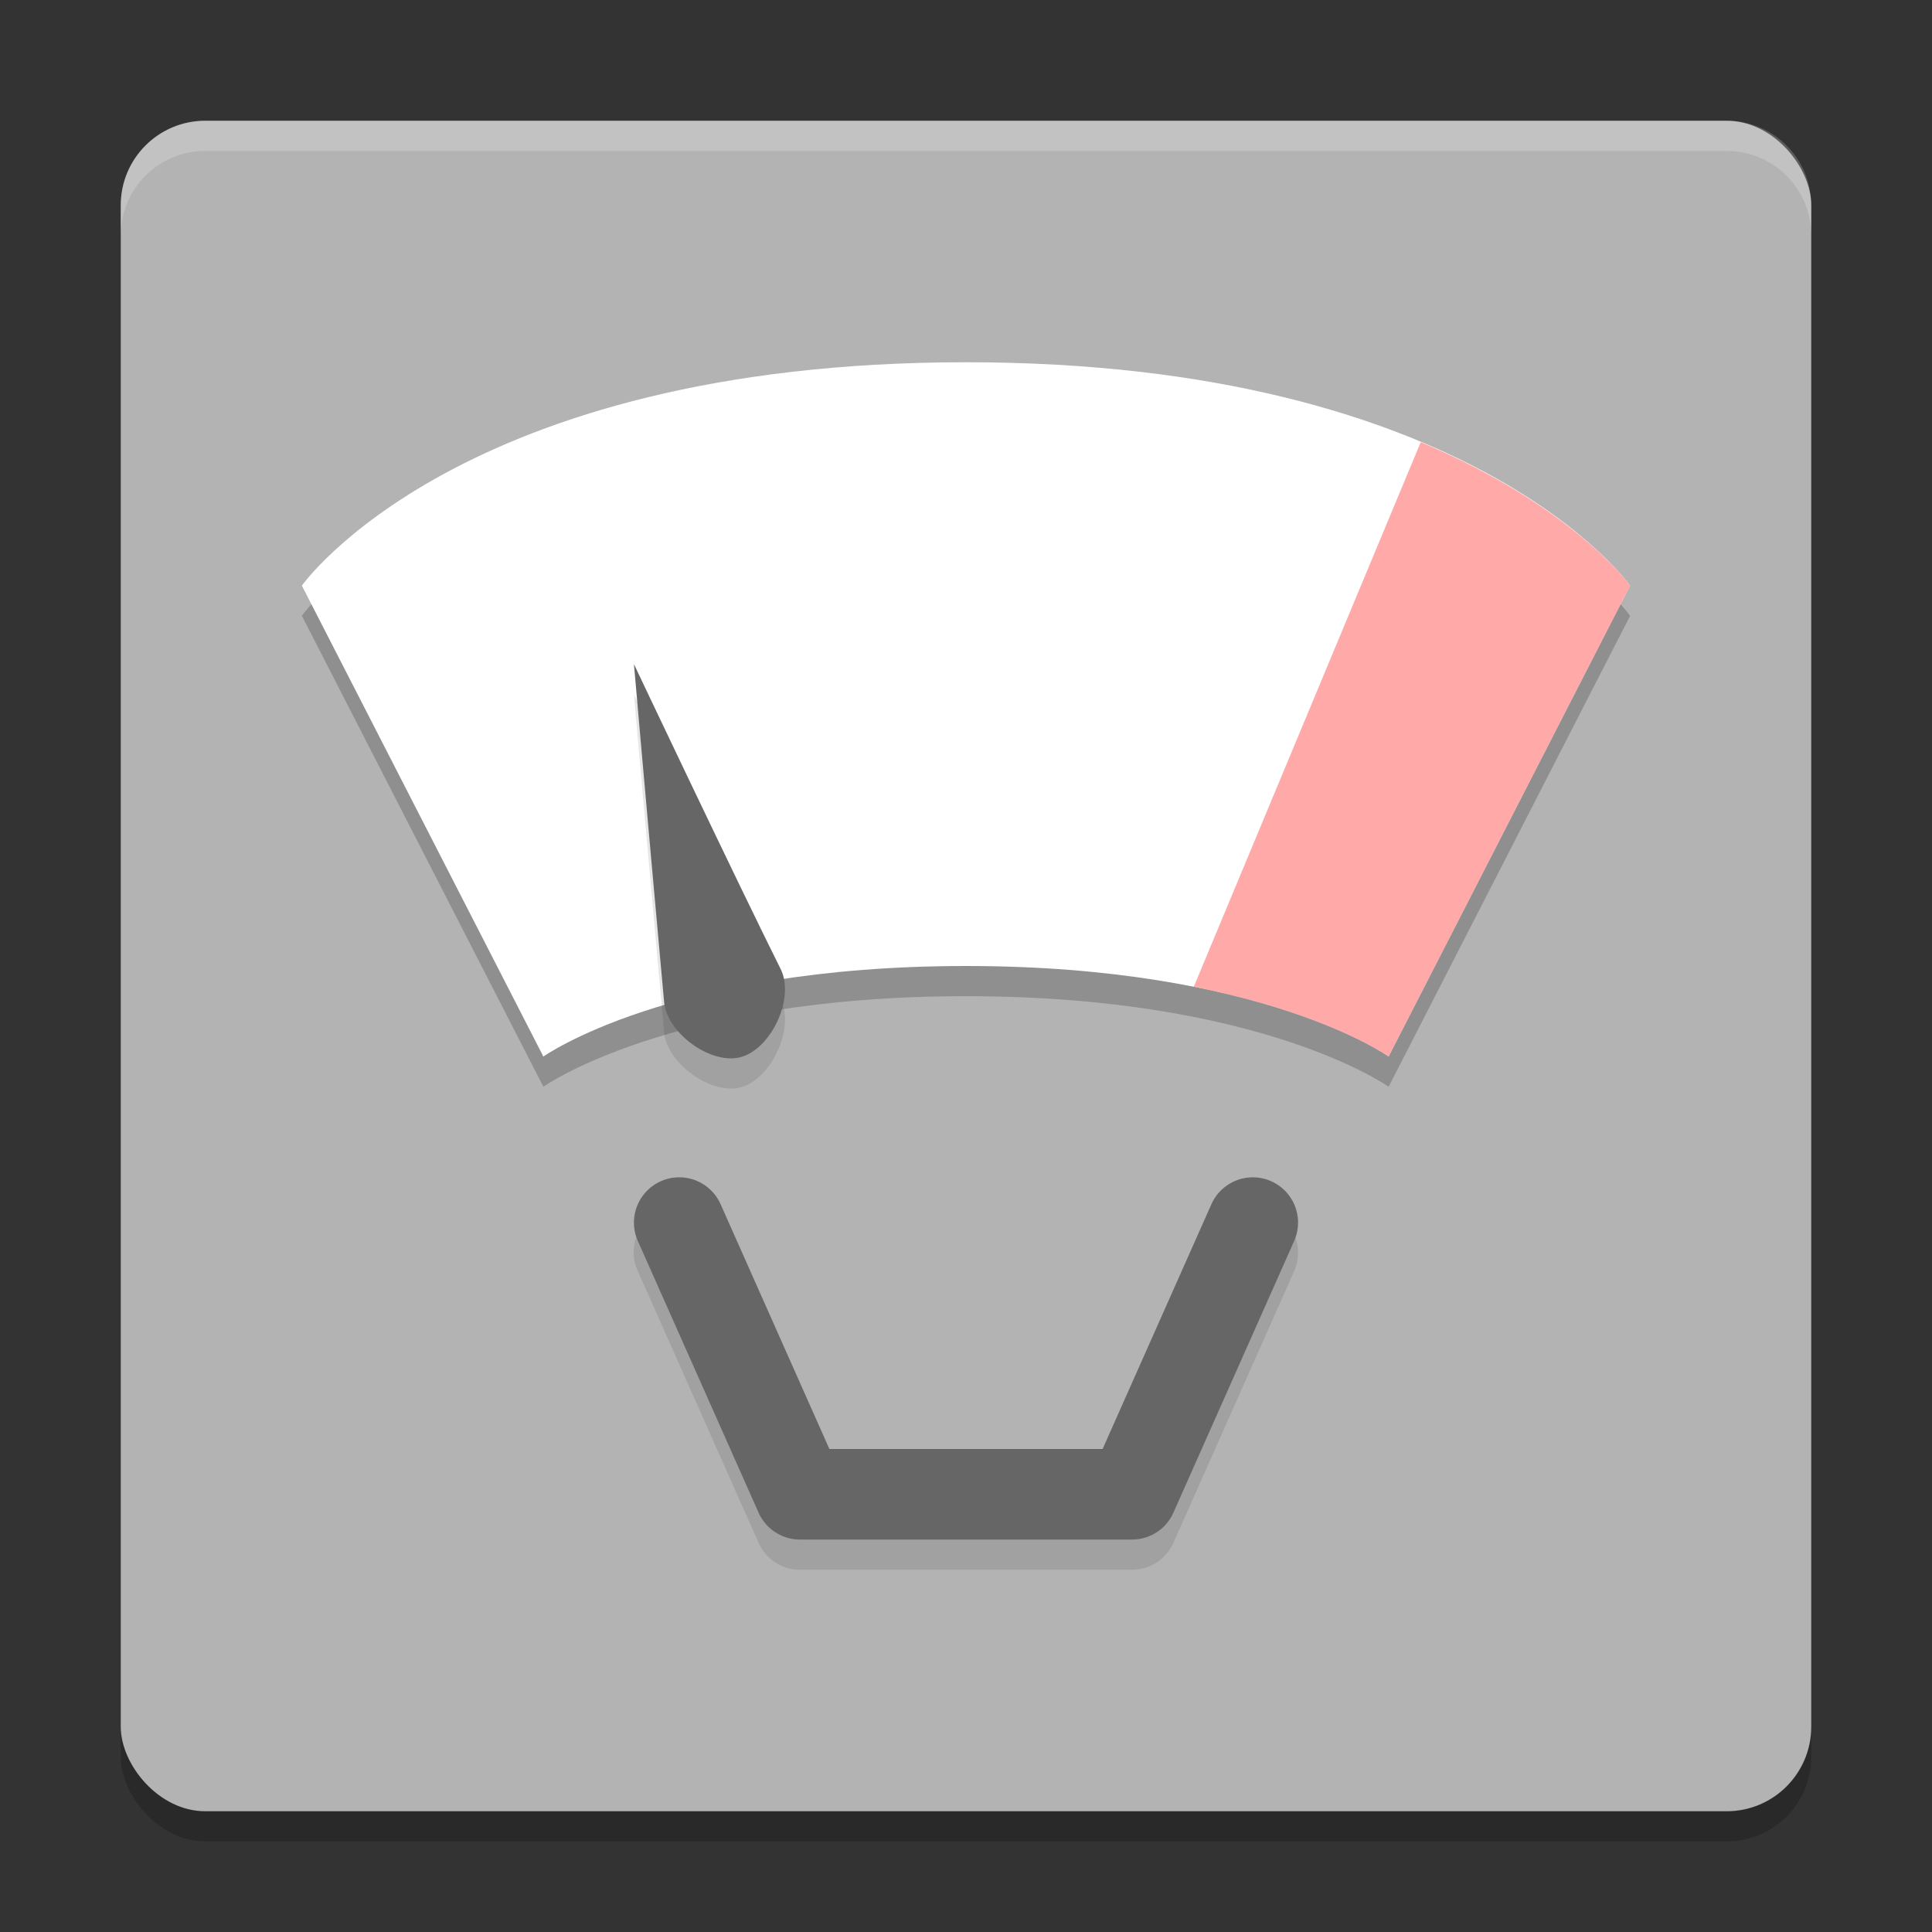
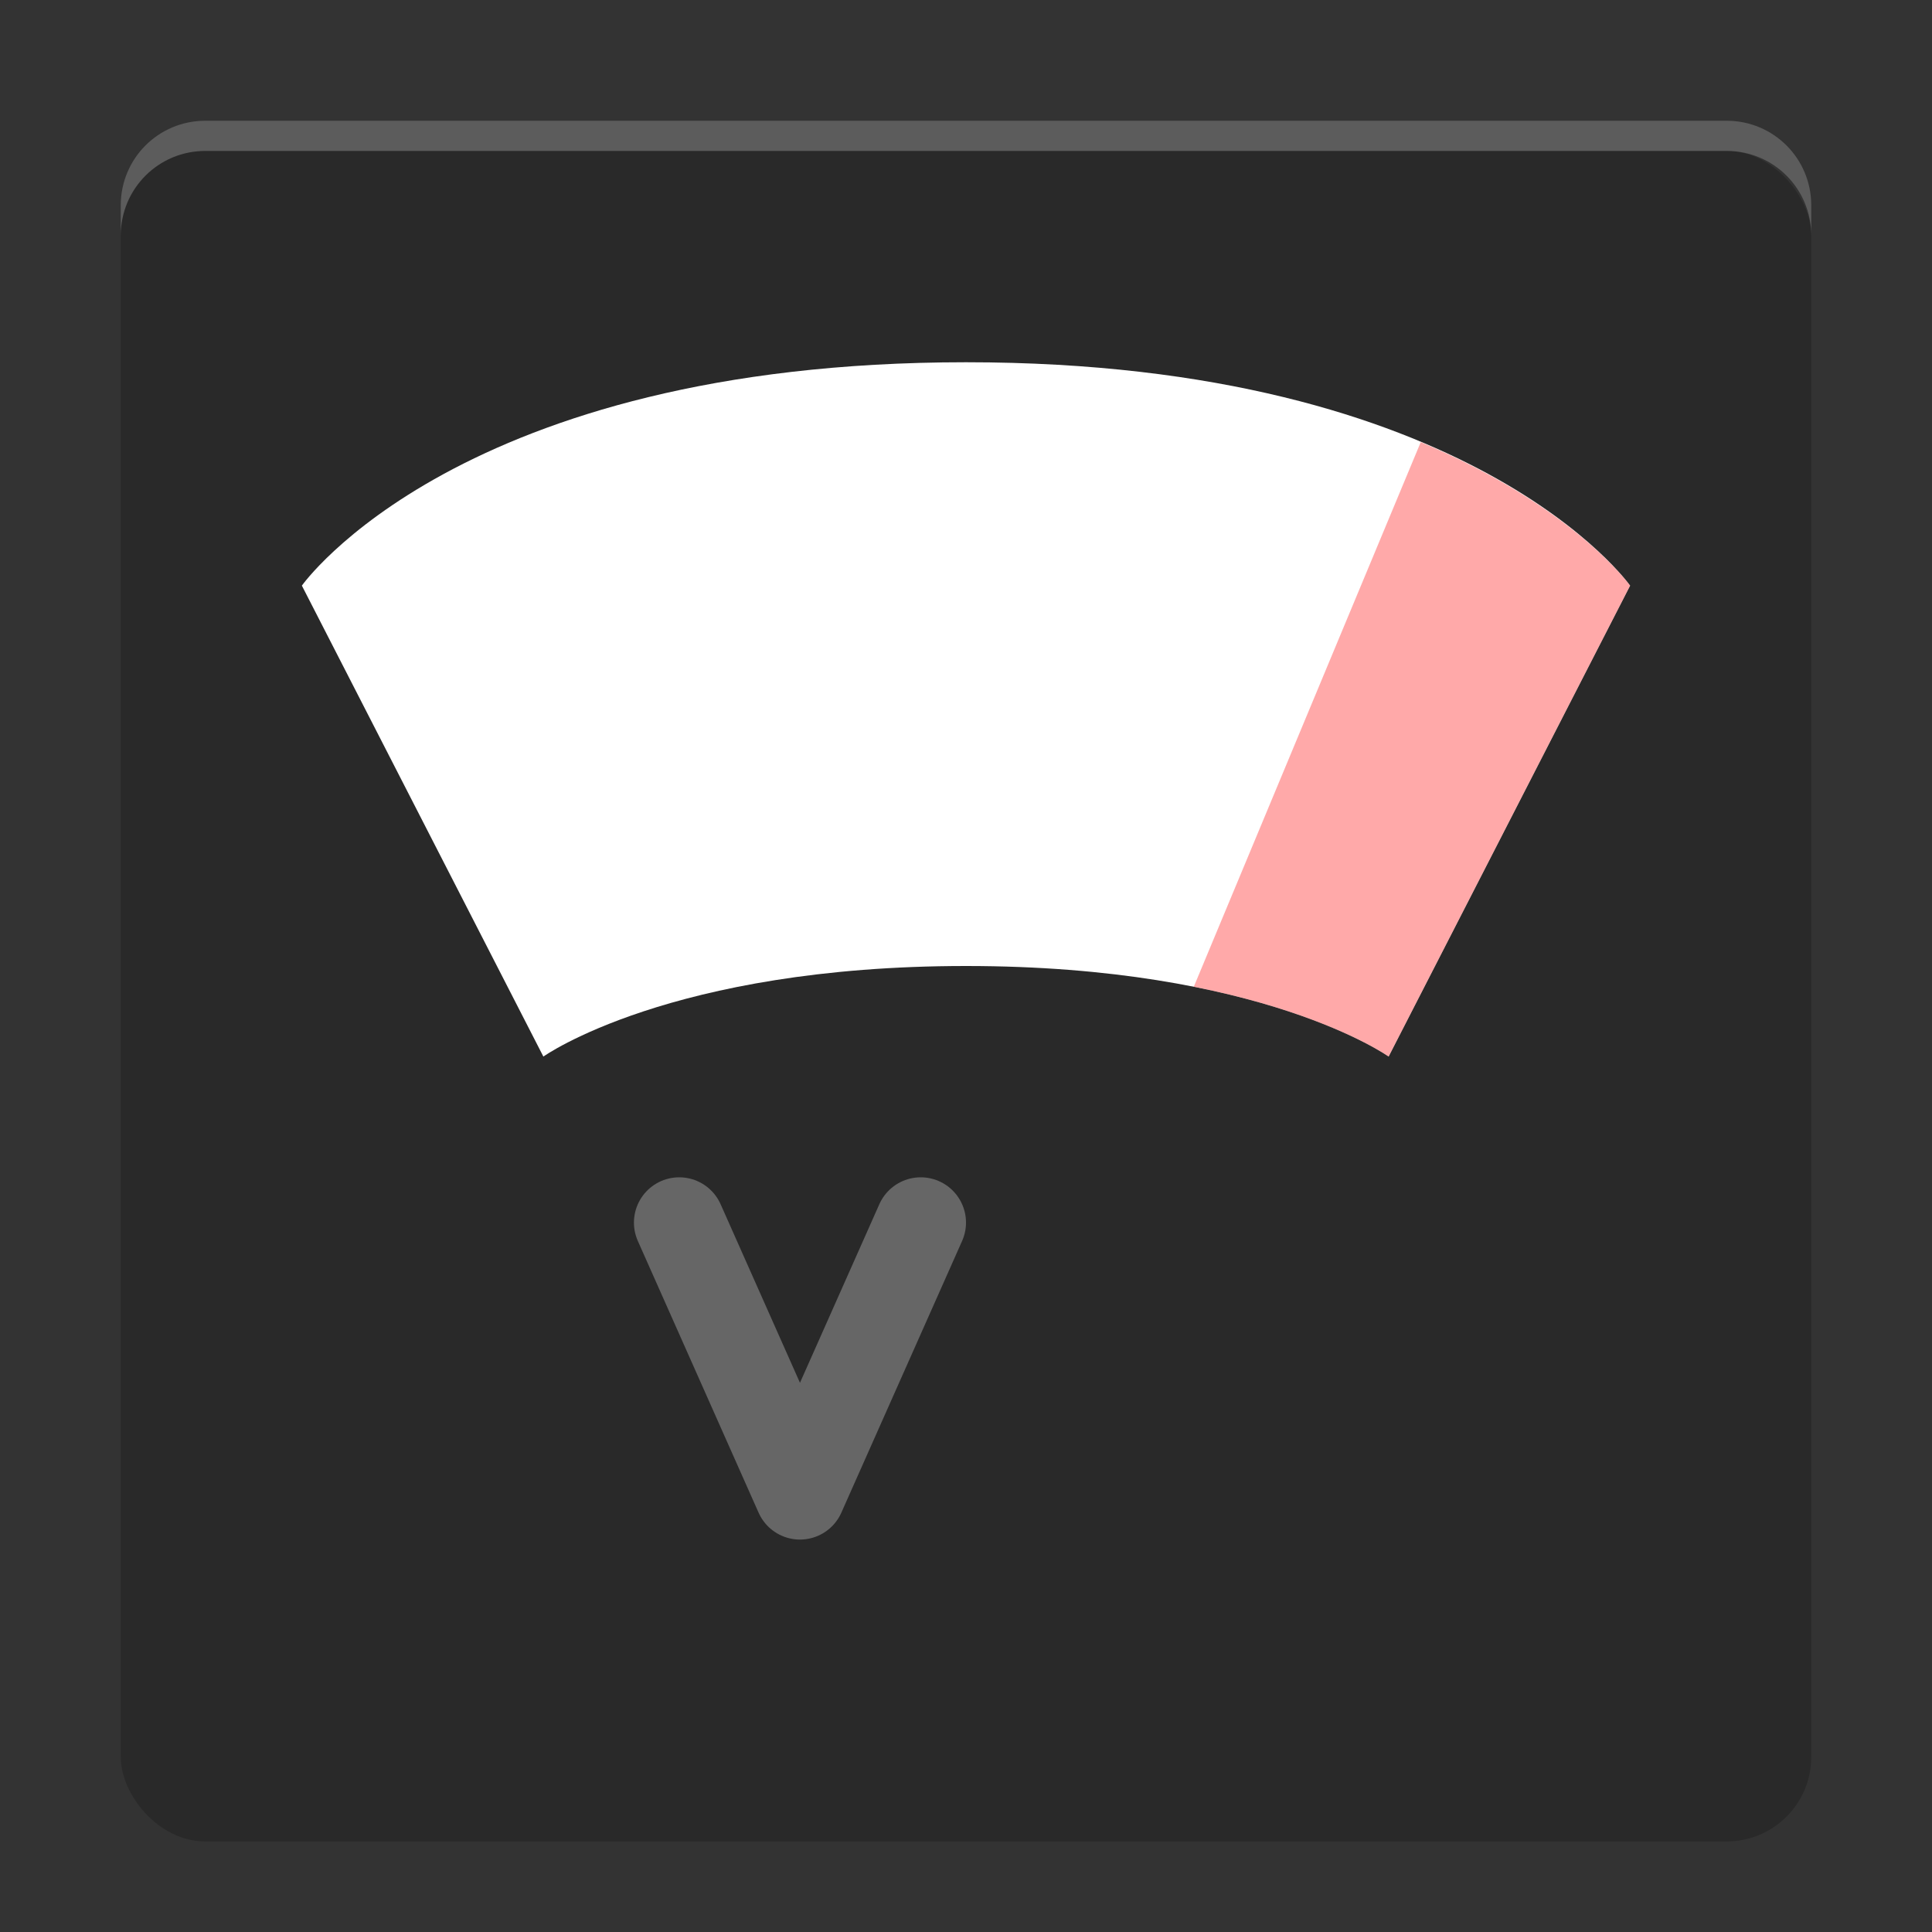
<svg xmlns="http://www.w3.org/2000/svg" width="64" height="64" version="1">
  <rect width="100%" height="100%" fill="#333333" stroke="none" />
  <rect x="4" y="5" width="56" height="56" rx="2.8" ry="2.8" style="opacity:.2" />
-   <rect x="4" y="4" width="56" height="56" rx="2.8" ry="2.8" style="fill:#b3b3b3" />
  <path d="M 6.801 4 C 5.25 4 4 5.25 4 6.801 L 4 7.801 C 4 6.25 5.25 5 6.801 5 L 57.199 5 C 58.75 5 60 6.25 60 7.801 L 60 6.801 C 60 5.25 58.75 4 57.199 4 L 6.801 4 z" style="fill:#ffffff;opacity:.2" />
-   <path d="m32 13c-16.8 0-22 7.4-22 7.4l8 15.6s4.2-3 14-3 14 3 14 3l8-15.6s-5.2-7.4-22-7.4z" style="opacity:.2" />
  <path d="m32 12c-16.8 0-22 7.4-22 7.4l8 15.6s4.2-3 14-3 14 3 14 3l8-15.6s-5.2-7.4-22-7.4z" style="fill:#ffffff" />
-   <path d="m22.441 39.98a1.5 1.5 0 0 0-1.312 2.129l4 9a1.5 1.5 0 0 0 1.371 0.891h11a1.5 1.5 0 0 0 1.371-0.891l4-9a1.5 1.5 0 1 0-2.742-1.219l-3.604 8.109h-9.051l-3.604-8.109a1.5 1.5 0 0 0-1.43-0.91z" style="opacity:.1" />
-   <path d="m22.5 40.5 4 9h11l4-9" style="fill:none;stroke-linecap:round;stroke-linejoin:round;stroke-width:3;stroke:#666666" />
-   <path d="m22 34.2c-0.653-7.2-1-11.2-1-11.2s3.46 7.3 4.86 10.1c0.467 0.933-0.27 2.57-1.26 2.9s-2.506-0.761-2.6-1.8z" style="opacity:.1" />
+   <path d="m22.5 40.5 4 9l4-9" style="fill:none;stroke-linecap:round;stroke-linejoin:round;stroke-width:3;stroke:#666666" />
  <path d="m47.064 14.646-7.518 18.041c4.454 0.886 6.453 2.312 6.453 2.312l8-15.6s-1.876-2.629-6.936-4.754z" style="fill:#ff5555;opacity:.5" />
-   <path d="m22 33.2c-0.653-7.2-1-11.2-1-11.2s3.46 7.3 4.86 10.1c0.467 0.933-0.27 2.57-1.26 2.9s-2.506-0.761-2.6-1.8z" style="fill:#666666" />
</svg>